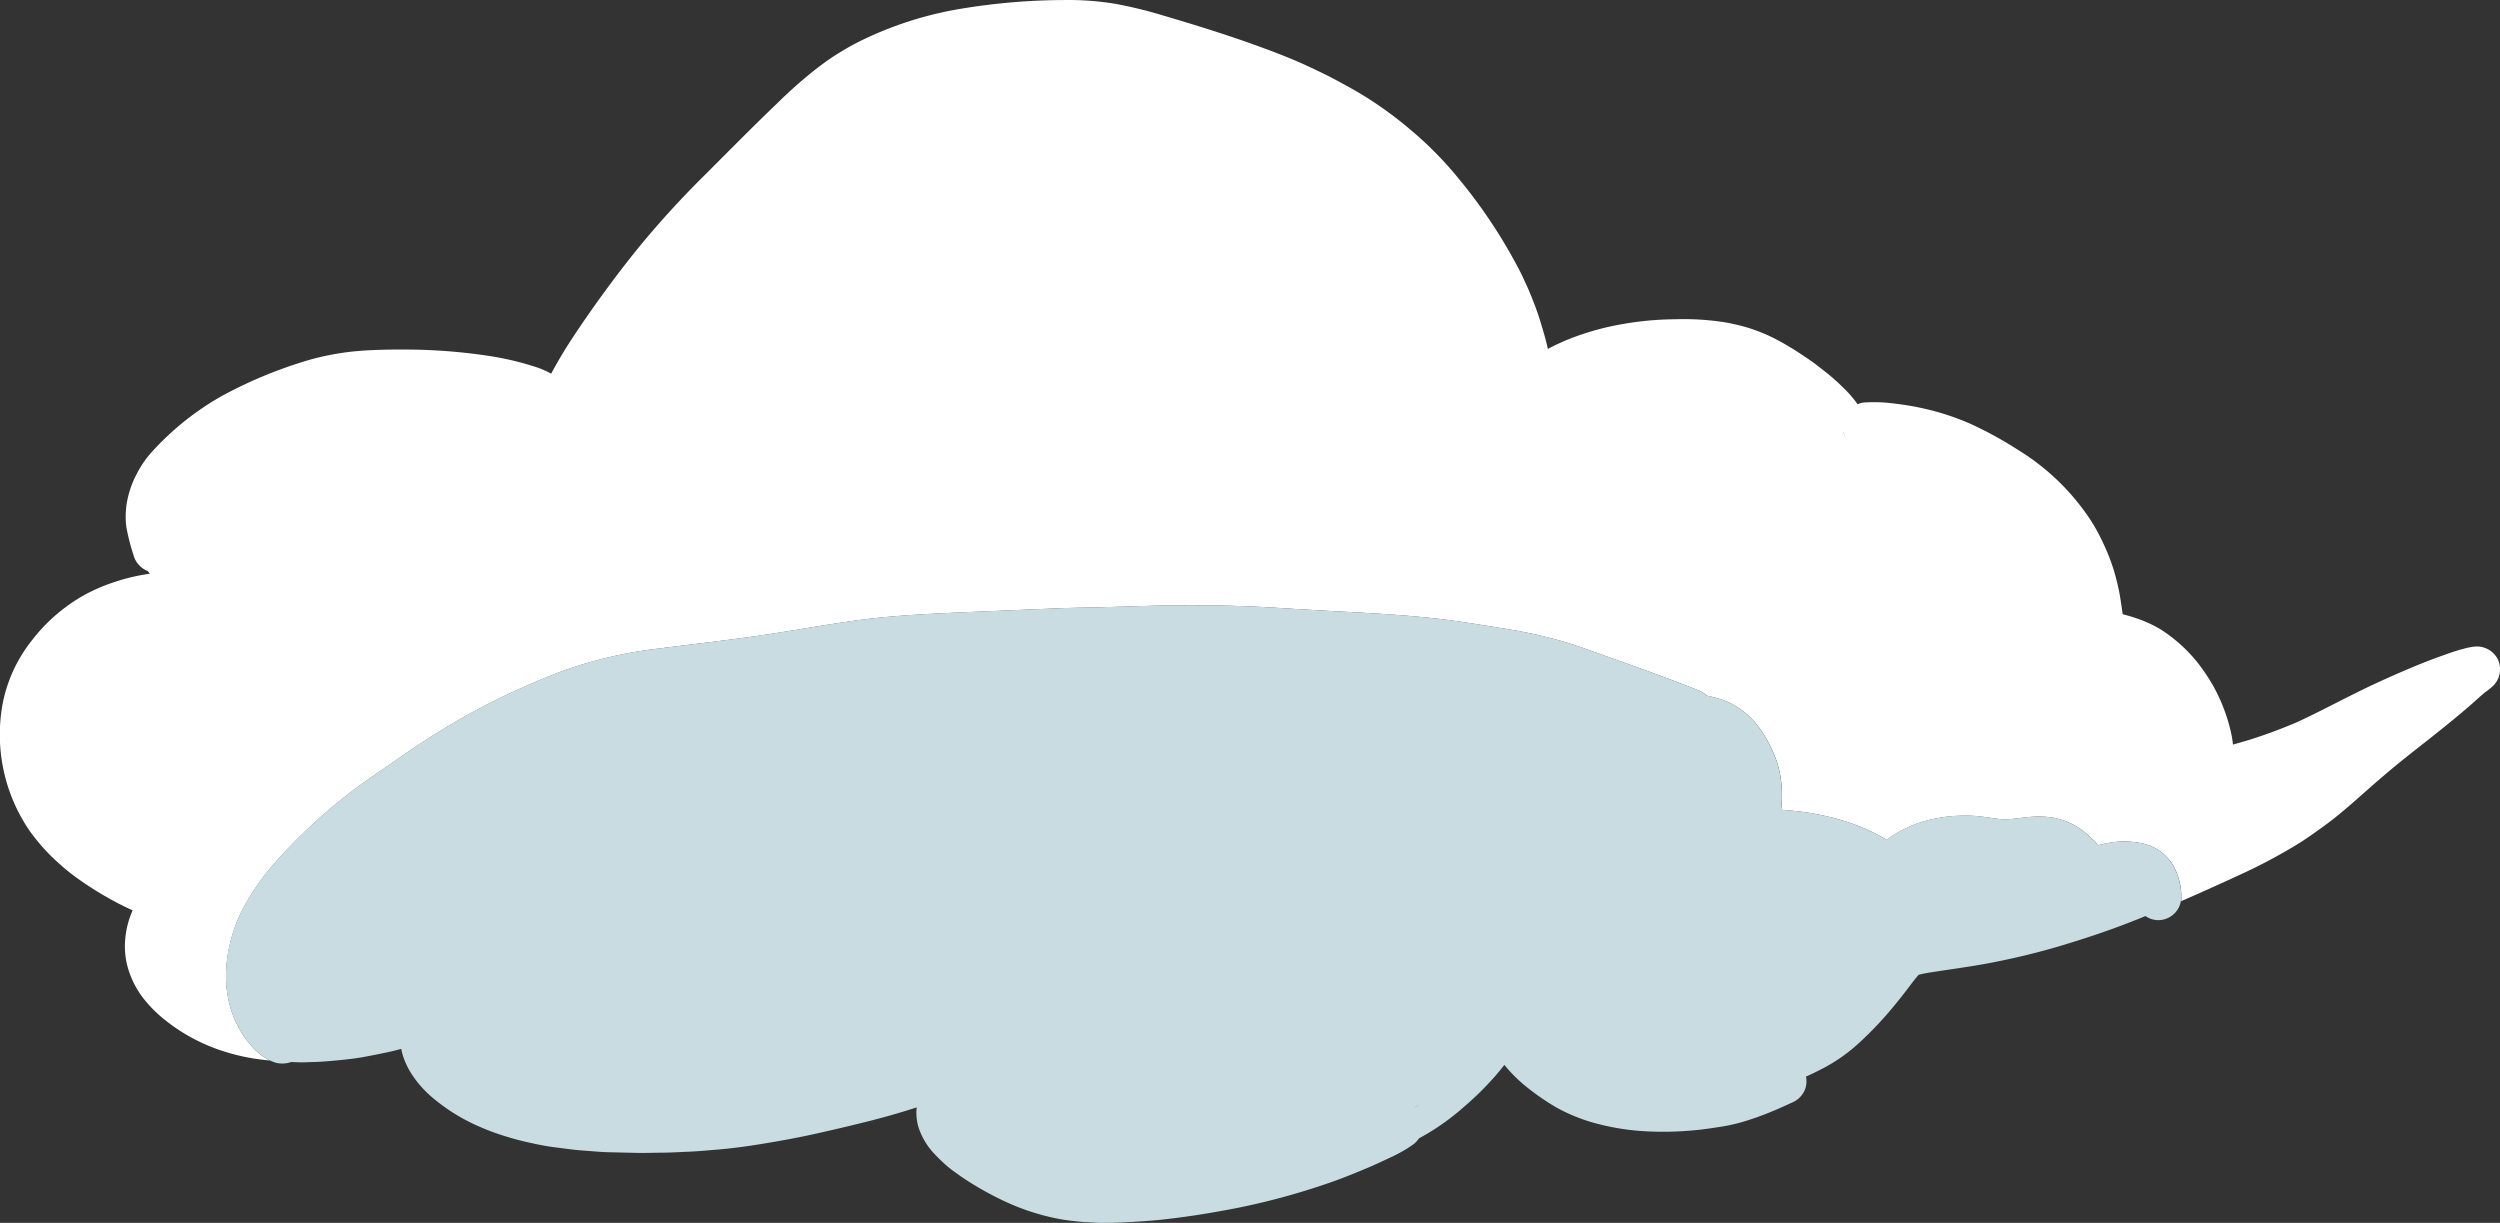
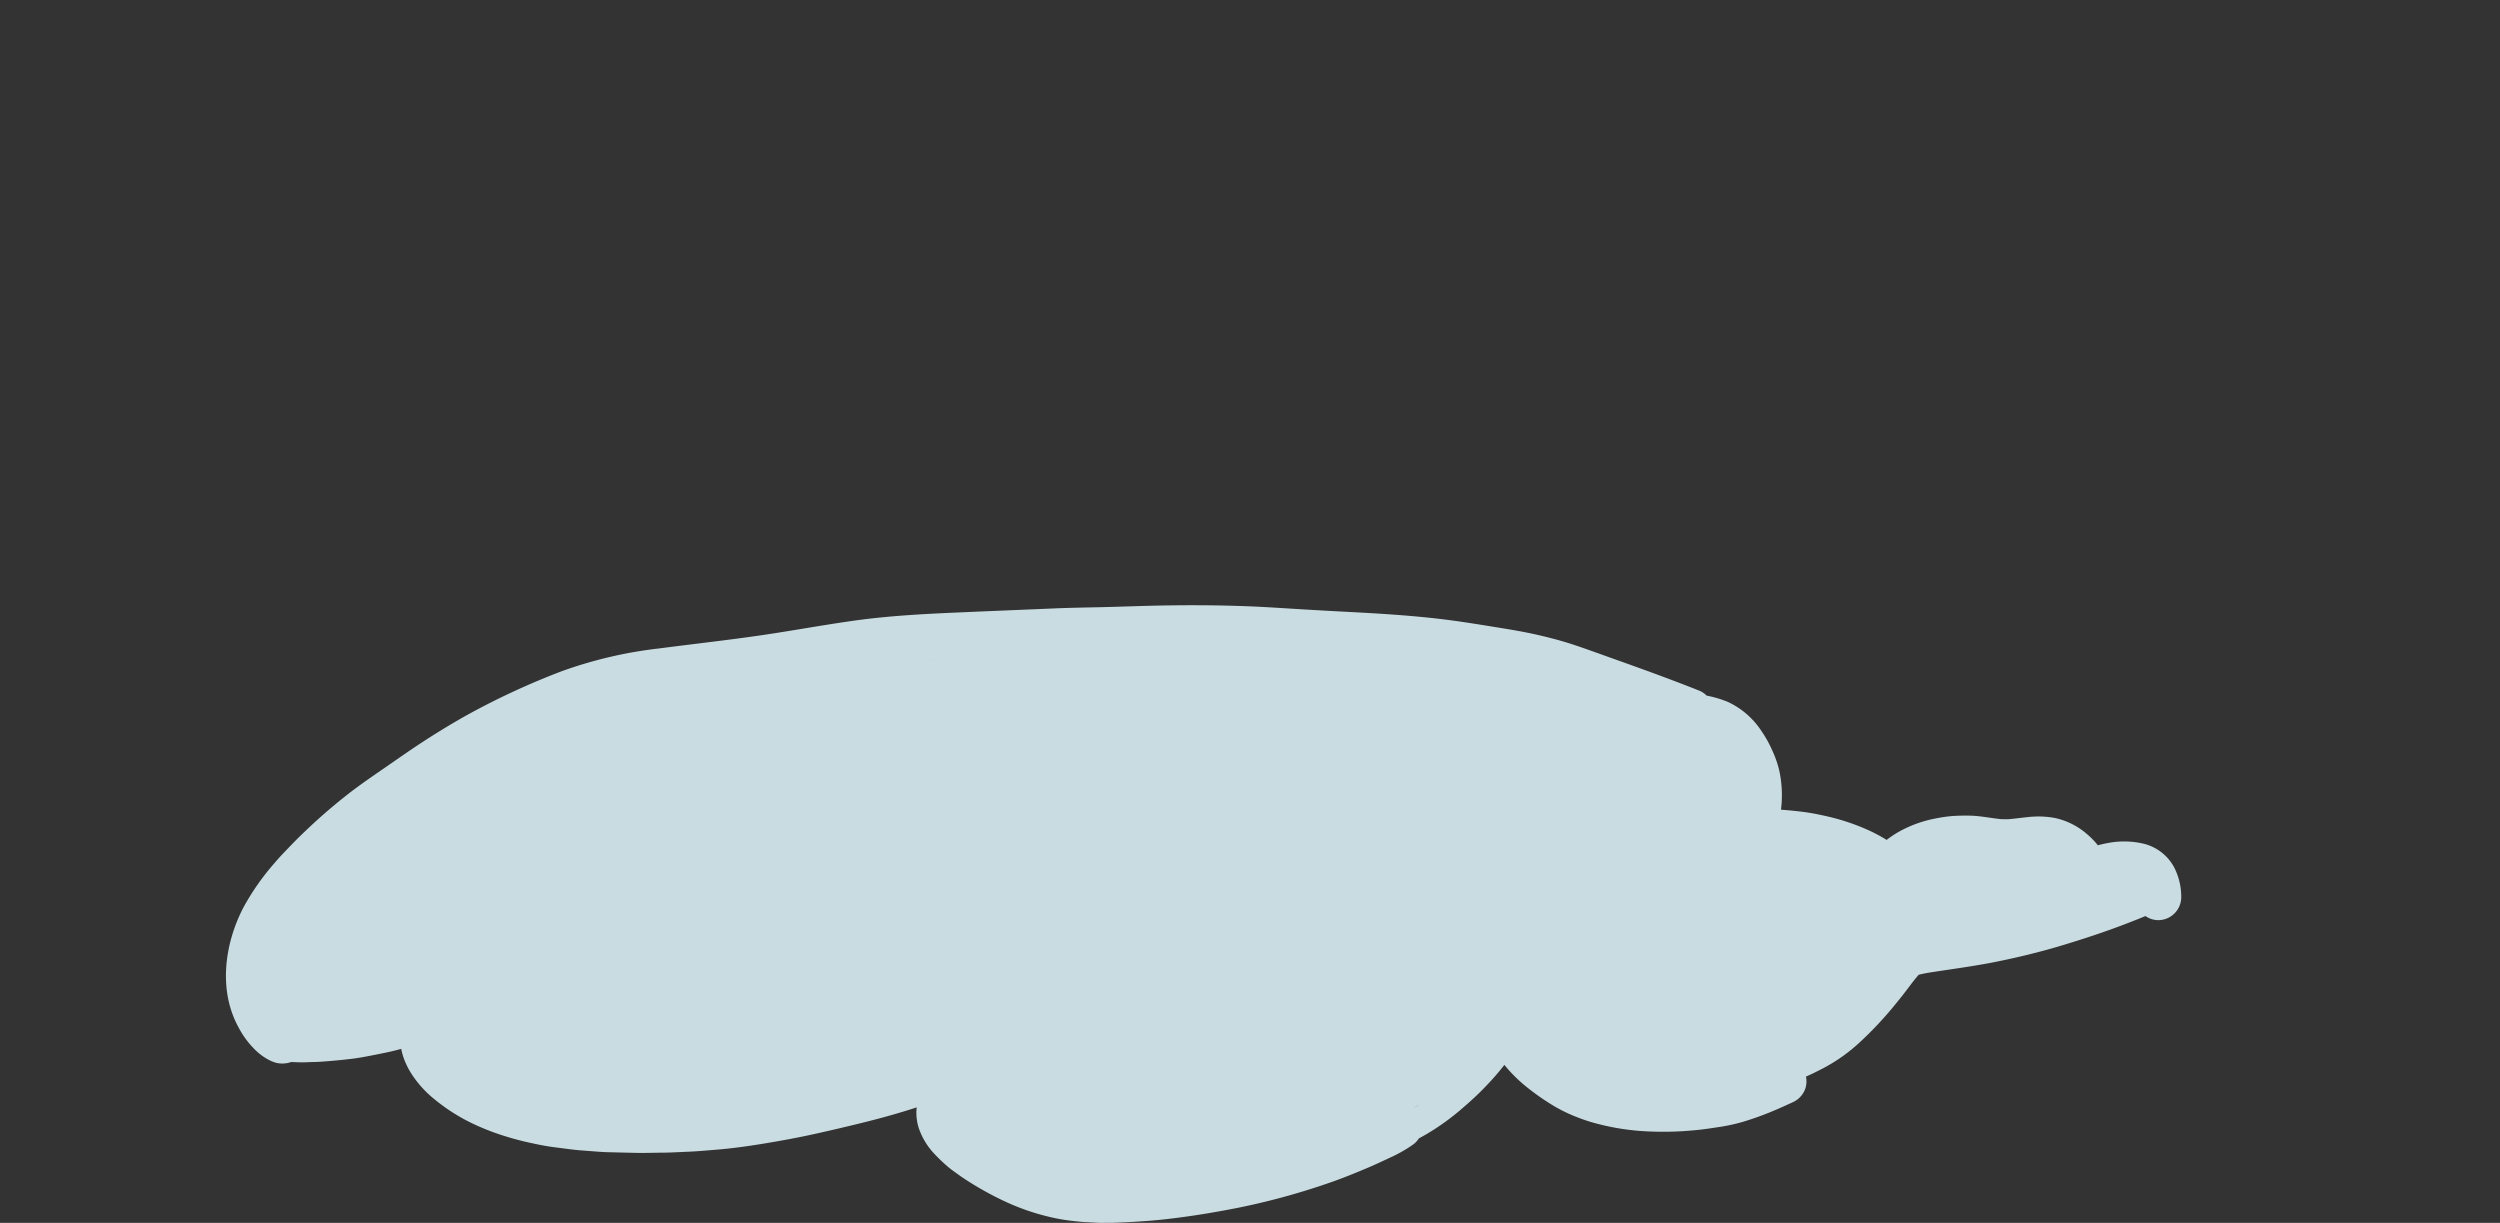
<svg xmlns="http://www.w3.org/2000/svg" id="グループ_108" data-name="グループ 108" width="277.166" height="135.576" viewBox="0 0 277.166 135.576">
  <rect x="0" y="0" width="277.166" height="135.576" fill="#333333" stroke="none" />
-   <path id="パス_135" data-name="パス 135" d="M2007.642,919.563a2.889,2.889,0,0,0,.509,1.043,2.7,2.7,0,0,1-.487-1.039Zm-186.371,64.954a14.316,14.316,0,0,1-2.2-2.292,10.143,10.143,0,0,1-1.63-3.305,8.649,8.649,0,0,1-.282-3.05,9.819,9.819,0,0,1,.829-3.266c-.4-.176-.8-.359-1.192-.561a36.779,36.779,0,0,1-4.275-2.526l0,0-.033-.023-.066-.048.058.041a23.919,23.919,0,0,1-2.161-1.637c-.4-.362-.813-.711-1.2-1.088a22.024,22.024,0,0,1-2.513-2.911,18.846,18.846,0,0,1-3-14.313,16.22,16.22,0,0,1,3.227-6.883,19.07,19.07,0,0,1,5.783-5,19.542,19.542,0,0,1,3.217-1.4,21.364,21.364,0,0,1,3.554-.891c.164-.026.329-.052.495-.075-.073-.1-.144-.2-.215-.3-.052-.019-.1-.041-.154-.063a2.574,2.574,0,0,1-.3-.16,2.662,2.662,0,0,1-1.141-1.578,22.77,22.77,0,0,1-.794-3.142,9.437,9.437,0,0,1,.265-3.541,10.394,10.394,0,0,1,.9-2.284,10.986,10.986,0,0,1,1.59-2.346,31.076,31.076,0,0,1,7.925-6.34,49.474,49.474,0,0,1,9.557-3.94,29.747,29.747,0,0,1,5.13-.971c1.784-.157,3.574-.2,5.365-.191a62.637,62.637,0,0,1,9.7.74,32.649,32.649,0,0,1,4.707,1.111,10.034,10.034,0,0,1,1.97.822,53.181,53.181,0,0,1,2.789-4.605q3.223-4.816,6.855-9.32a104.177,104.177,0,0,1,7.492-8.2c2.627-2.629,5.239-5.278,7.923-7.849a52.084,52.084,0,0,1,4.23-3.747c.764-.587,1.534-1.16,2.352-1.671.848-.529,1.7-1.029,2.6-1.472a40.168,40.168,0,0,1,11.074-3.573,71.387,71.387,0,0,1,11.516-.985,32.267,32.267,0,0,1,5.657.409,48.487,48.487,0,0,1,5.378,1.312c3.719,1.093,7.419,2.246,11.056,3.588,1.713.63,3.414,1.294,5.066,2.07.866.406,1.728.808,2.574,1.253.974.511,1.934,1.037,2.885,1.587a42.137,42.137,0,0,1,5.9,4.228,39.673,39.673,0,0,1,5.094,5.146h0l.069.084.038.048-.006-.009q.429.527.861,1.053l-.217-.265a57.637,57.637,0,0,1,6.282,9.688c.209.4.383.814.573,1.221.217.466.419.935.612,1.413.369.908.715,1.826,1,2.765.273.9.554,1.8.762,2.716.029.126.057.252.084.378.093-.052.186-.1.278-.151a24.461,24.461,0,0,1,2.586-1.146,29.731,29.731,0,0,1,5.461-1.47,34.586,34.586,0,0,1,5.72-.525,29.675,29.675,0,0,1,5.525.327,22.972,22.972,0,0,1,2.49.571,20.411,20.411,0,0,1,2.545.974,24.158,24.158,0,0,1,2.178,1.184c.685.4,1.339.848,2,1.286.7.468,1.365,1,2.026,1.52a21.381,21.381,0,0,1,1.875,1.662,12.246,12.246,0,0,1,1.649,1.889l.008.01a2.186,2.186,0,0,1,.79-.2,17.937,17.937,0,0,1,1.837-.013c.5.026,1.007.078,1.506.139.92.111,1.836.252,2.742.447a28.292,28.292,0,0,1,5.73,1.835,42.565,42.565,0,0,1,5.219,2.875,25.681,25.681,0,0,1,7.958,7.685,21.524,21.524,0,0,1,1.653,3.085,20.8,20.8,0,0,1,.989,2.62,25.769,25.769,0,0,1,.644,2.685c.118.706.213,1.412.322,2.117.509.141,1.021.273,1.518.453a13.63,13.63,0,0,1,2.7,1.24,16.849,16.849,0,0,1,4.294,3.943,21.744,21.744,0,0,1,1.533,2.33,19.471,19.471,0,0,1,1.957,5.125,10.094,10.094,0,0,1,.214,1.307l.006.055q.959-.264,1.913-.554a55.477,55.477,0,0,0,5.3-1.979c2.96-1.374,5.816-2.961,8.782-4.325,1.68-.773,3.372-1.512,5.087-2.2.763-.308,1.537-.591,2.312-.865a24.561,24.561,0,0,1,2.416-.763,8.189,8.189,0,0,1,.937-.17,2.6,2.6,0,0,1,2.576,1.323,2.577,2.577,0,0,1-.52,3.063,9.074,9.074,0,0,1-.864.682c-.675.572-1.32,1.179-1.993,1.753-.89.76-1.8,1.5-2.708,2.236-1.606,1.3-3.245,2.548-4.846,3.848l-.138.114c-1.342,1.1-2.648,2.236-3.947,3.386-1.281,1.135-2.577,2.276-3.955,3.291-.745.549-1.494,1.08-2.256,1.6s-1.552.983-2.344,1.436c-1.458.834-2.95,1.617-4.475,2.324-2.329,1.081-4.668,2.144-7.024,3.165a2.2,2.2,0,0,0,.027-.378,7.157,7.157,0,0,0-.814-3.428,5.274,5.274,0,0,0-3.327-2.557,9.5,9.5,0,0,0-3.187-.205,13.861,13.861,0,0,0-1.918.373c-.1-.127-.2-.25-.312-.373a9.275,9.275,0,0,0-1.01-.965,7.925,7.925,0,0,0-3.506-1.7,10.11,10.11,0,0,0-3-.076c-.71.069-1.414.174-2.125.227-.27,0-.54,0-.812-.01-1.13-.118-2.244-.355-3.384-.385-.633-.016-1.26,0-1.894.036a15.65,15.65,0,0,0-1.929.273,13.439,13.439,0,0,0-3.761,1.3,10.75,10.75,0,0,0-1.681,1.081l-.034-.021a18.263,18.263,0,0,0-2.082-1.1,24.156,24.156,0,0,0-4.3-1.448c-.782-.181-1.565-.348-2.359-.469-.757-.115-1.518-.191-2.28-.26q-.33-.03-.661-.052a12.928,12.928,0,0,0-.17-4.244,11.232,11.232,0,0,0-.81-2.351,12.848,12.848,0,0,0-1.18-2.118,9,9,0,0,0-3.742-3.244,12.523,12.523,0,0,0-2.34-.691,2.4,2.4,0,0,0-.832-.555c-3-1.2-6.042-2.3-9.088-3.381-1.542-.55-3.081-1.116-4.633-1.639-1.238-.417-2.509-.759-3.778-1.061-1.7-.406-3.423-.694-5.15-.968-1.693-.27-3.385-.551-5.085-.772-3.724-.485-7.462-.707-11.209-.907q-2.692-.143-5.379-.3c-1.8-.109-3.6-.236-5.407-.308-3.736-.152-7.467-.16-11.2-.067-1.781.044-3.56.113-5.342.154-1.74.041-3.481.064-5.219.138-3.631.154-7.264.3-10.9.46-3.718.163-7.437.363-11.126.873-3.553.493-7.081,1.153-10.63,1.667-3.69.536-7.394.945-11.091,1.429a47.559,47.559,0,0,0-10.911,2.552,82.49,82.49,0,0,0-10.029,4.61c-1.7.93-3.353,1.933-4.983,2.981-1.475.947-2.909,1.956-4.35,2.953s-2.883,1.974-4.26,3.044c-1.5,1.167-2.935,2.394-4.32,3.7-.652.613-1.3,1.236-1.919,1.88-.648.677-1.314,1.348-1.917,2.065a26.859,26.859,0,0,0-3.539,5.085c-2.052,4.037-2.708,9.167-.411,13.249a9.816,9.816,0,0,0,1.939,2.537,6.408,6.408,0,0,0,1.485,1.029c-.634-.063-1.261-.134-1.892-.236a22.7,22.7,0,0,1-3.921-1.012q-.746-.265-1.468-.586A20.186,20.186,0,0,1,1821.271,984.517Z" transform="translate(-1803.28 -871.68)" fill="#fff" />
  <path id="パス_136" data-name="パス 136" d="M1921.534,986.513q.93-.042,1.854-.081l-1.773.075h-.013l.08,0-.121.007Zm54.1,49.694c.11-.072.211-.147.312-.225l.217-.182Zm-128.345-6.288a9.822,9.822,0,0,1-1.939-2.537c-2.3-4.082-1.641-9.212.411-13.249a26.863,26.863,0,0,1,3.539-5.085c.6-.718,1.269-1.388,1.917-2.065.62-.644,1.267-1.267,1.919-1.88,1.385-1.3,2.819-2.529,4.319-3.7,1.378-1.07,2.827-2.054,4.261-3.044s2.876-2.005,4.35-2.953c1.63-1.048,3.282-2.052,4.982-2.981a82.494,82.494,0,0,1,10.029-4.61,47.566,47.566,0,0,1,10.911-2.552c3.7-.484,7.4-.893,11.092-1.429,3.549-.514,7.077-1.174,10.63-1.667,3.689-.51,7.408-.71,11.126-.873,3.631-.16,7.264-.306,10.9-.46,1.739-.074,3.479-.1,5.219-.138,1.782-.041,3.561-.11,5.341-.154,3.737-.093,7.467-.086,11.2.067,1.8.073,3.6.2,5.408.308s3.584.21,5.378.3c3.748.2,7.486.422,11.211.907,1.7.221,3.391.5,5.084.772,1.726.274,3.449.563,5.15.968,1.27.3,2.54.644,3.778,1.061,1.552.524,3.09,1.089,4.633,1.639,3.045,1.082,6.084,2.186,9.088,3.382a2.394,2.394,0,0,1,.832.555,12.524,12.524,0,0,1,2.34.691,9,9,0,0,1,3.742,3.244,12.838,12.838,0,0,1,1.18,2.118,11.219,11.219,0,0,1,.81,2.351,12.9,12.9,0,0,1,.17,4.244q.332.022.661.052c.761.069,1.523.145,2.28.26.795.121,1.578.287,2.36.469a24.167,24.167,0,0,1,4.3,1.448,18.281,18.281,0,0,1,2.081,1.1l.035.021a10.722,10.722,0,0,1,1.681-1.081,13.448,13.448,0,0,1,3.761-1.3,15.634,15.634,0,0,1,1.928-.273c.634-.034,1.261-.052,1.894-.036,1.14.03,2.255.267,3.385.385.272.012.542.015.811.011.711-.053,1.416-.158,2.125-.227a10.118,10.118,0,0,1,3,.077,7.931,7.931,0,0,1,3.506,1.7,9.257,9.257,0,0,1,1.009.965c.107.123.211.247.312.373a13.8,13.8,0,0,1,1.917-.372,9.5,9.5,0,0,1,3.188.205,5.274,5.274,0,0,1,3.326,2.557,7.153,7.153,0,0,1,.814,3.428,2.552,2.552,0,0,1-2.584,2.483,2.5,2.5,0,0,1-1.381-.453c-1.353.555-2.582,1.027-3.759,1.453-1.537.553-3.189,1.1-5.2,1.712q-.357.111-.714.215l-.051.015c-2.128.625-4.331,1.166-6.736,1.654-1.791.364-3.626.636-5.4.9-.752.112-1.5.224-2.256.342-.414.076-.729.142-1.025.219-.388.437-.736.9-1.072,1.343-.112.149-.224.3-.338.446-.5.655-1.028,1.31-1.56,1.948a40.229,40.229,0,0,1-3.456,3.648,18.906,18.906,0,0,1-4.144,2.968c-.612.317-1.265.65-1.929.934a2.525,2.525,0,0,1-.159,1.558,2.648,2.648,0,0,1-1.4,1.33l-.046.021c-.8.367-1.637.747-2.471,1.083-1.008.406-1.971.743-2.94,1.031a20.113,20.113,0,0,1-2.759.59l-.3.046c-.74.11-1.505.225-2.263.288a35.683,35.683,0,0,1-5.742.1,26.674,26.674,0,0,1-5.806-1.026,20.625,20.625,0,0,1-2.32-.864,17.729,17.729,0,0,1-1.645-.841,26.787,26.787,0,0,1-3.335-2.34,16.5,16.5,0,0,1-2.252-2.273c-.336.441-.695.876-1.094,1.329a33.452,33.452,0,0,1-3.368,3.312,26.908,26.908,0,0,1-4.214,3.065c-.264.151-.532.3-.8.445a2.482,2.482,0,0,1-.656.69,15.755,15.755,0,0,1-2.517,1.432l-.395.185c-.648.3-1.318.616-1.985.9-1.368.581-2.992,1.252-4.665,1.816a77.911,77.911,0,0,1-9.881,2.679c-2.125.414-3.872.712-5.5.94-1.3.183-3.014.406-4.734.523-.861.06-1.877.126-2.9.164l-.151.006c-.292.012-.585.024-.877.022l-.442,0c-.306.005-.623.009-.932-.007l-1.412-.074c-.362-.018-.732-.062-1.088-.1l-.432-.048a20.436,20.436,0,0,1-2.495-.452,25.316,25.316,0,0,1-4.5-1.537,35.083,35.083,0,0,1-4.866-2.69c-.276-.179-.545-.374-.806-.564l-.277-.2a9.437,9.437,0,0,1-.864-.681,18.955,18.955,0,0,1-1.429-1.388,7.784,7.784,0,0,1-1.624-2.711,5.55,5.55,0,0,1-.248-2.349l-.341.114-.179.057c-1.593.508-3.272.98-5.132,1.447-1.886.47-3.828.928-5.775,1.357-1.68.371-3.47.708-5.633,1.062-2.01.329-3.673.54-5.233.664l-.725.061c-.759.063-1.546.129-2.318.158-.307.012-.614.027-.922.041-.647.03-1.316.061-1.974.065-.334,0-.671.009-1.008.014-.653.012-1.329.023-1.993.006l-1.5-.036-1.5-.037c-.628-.015-1.266-.067-1.885-.118-.321-.025-.641-.051-.961-.073-.719-.048-1.449-.146-2.155-.24-.311-.042-.624-.082-.933-.12-.92-.112-1.855-.308-2.659-.484a32.169,32.169,0,0,1-3.859-1.088c-.661-.234-1.309-.492-1.925-.766a20.831,20.831,0,0,1-4.974-3.08,11.856,11.856,0,0,1-2.54-2.9,8.948,8.948,0,0,1-.722-1.492,6.913,6.913,0,0,1-.3-1.1l-.117.036c-.8.226-1.616.394-2.519.574l-.128.025c-.909.182-1.85.369-2.782.479-1.09.128-2.067.222-2.984.288-.445.035-.861.055-1.27.063-.171,0-.342.011-.514.018-.334.013-.681.028-1.018.014-.289-.011-.577-.021-.864-.034h0l0,0a3.04,3.04,0,0,1-1.6.107,4.071,4.071,0,0,1-.652-.229A6.259,6.259,0,0,1,1847.29,1029.919Z" transform="translate(-1818.849 -913.381)" fill="#c9dce1" />
</svg>